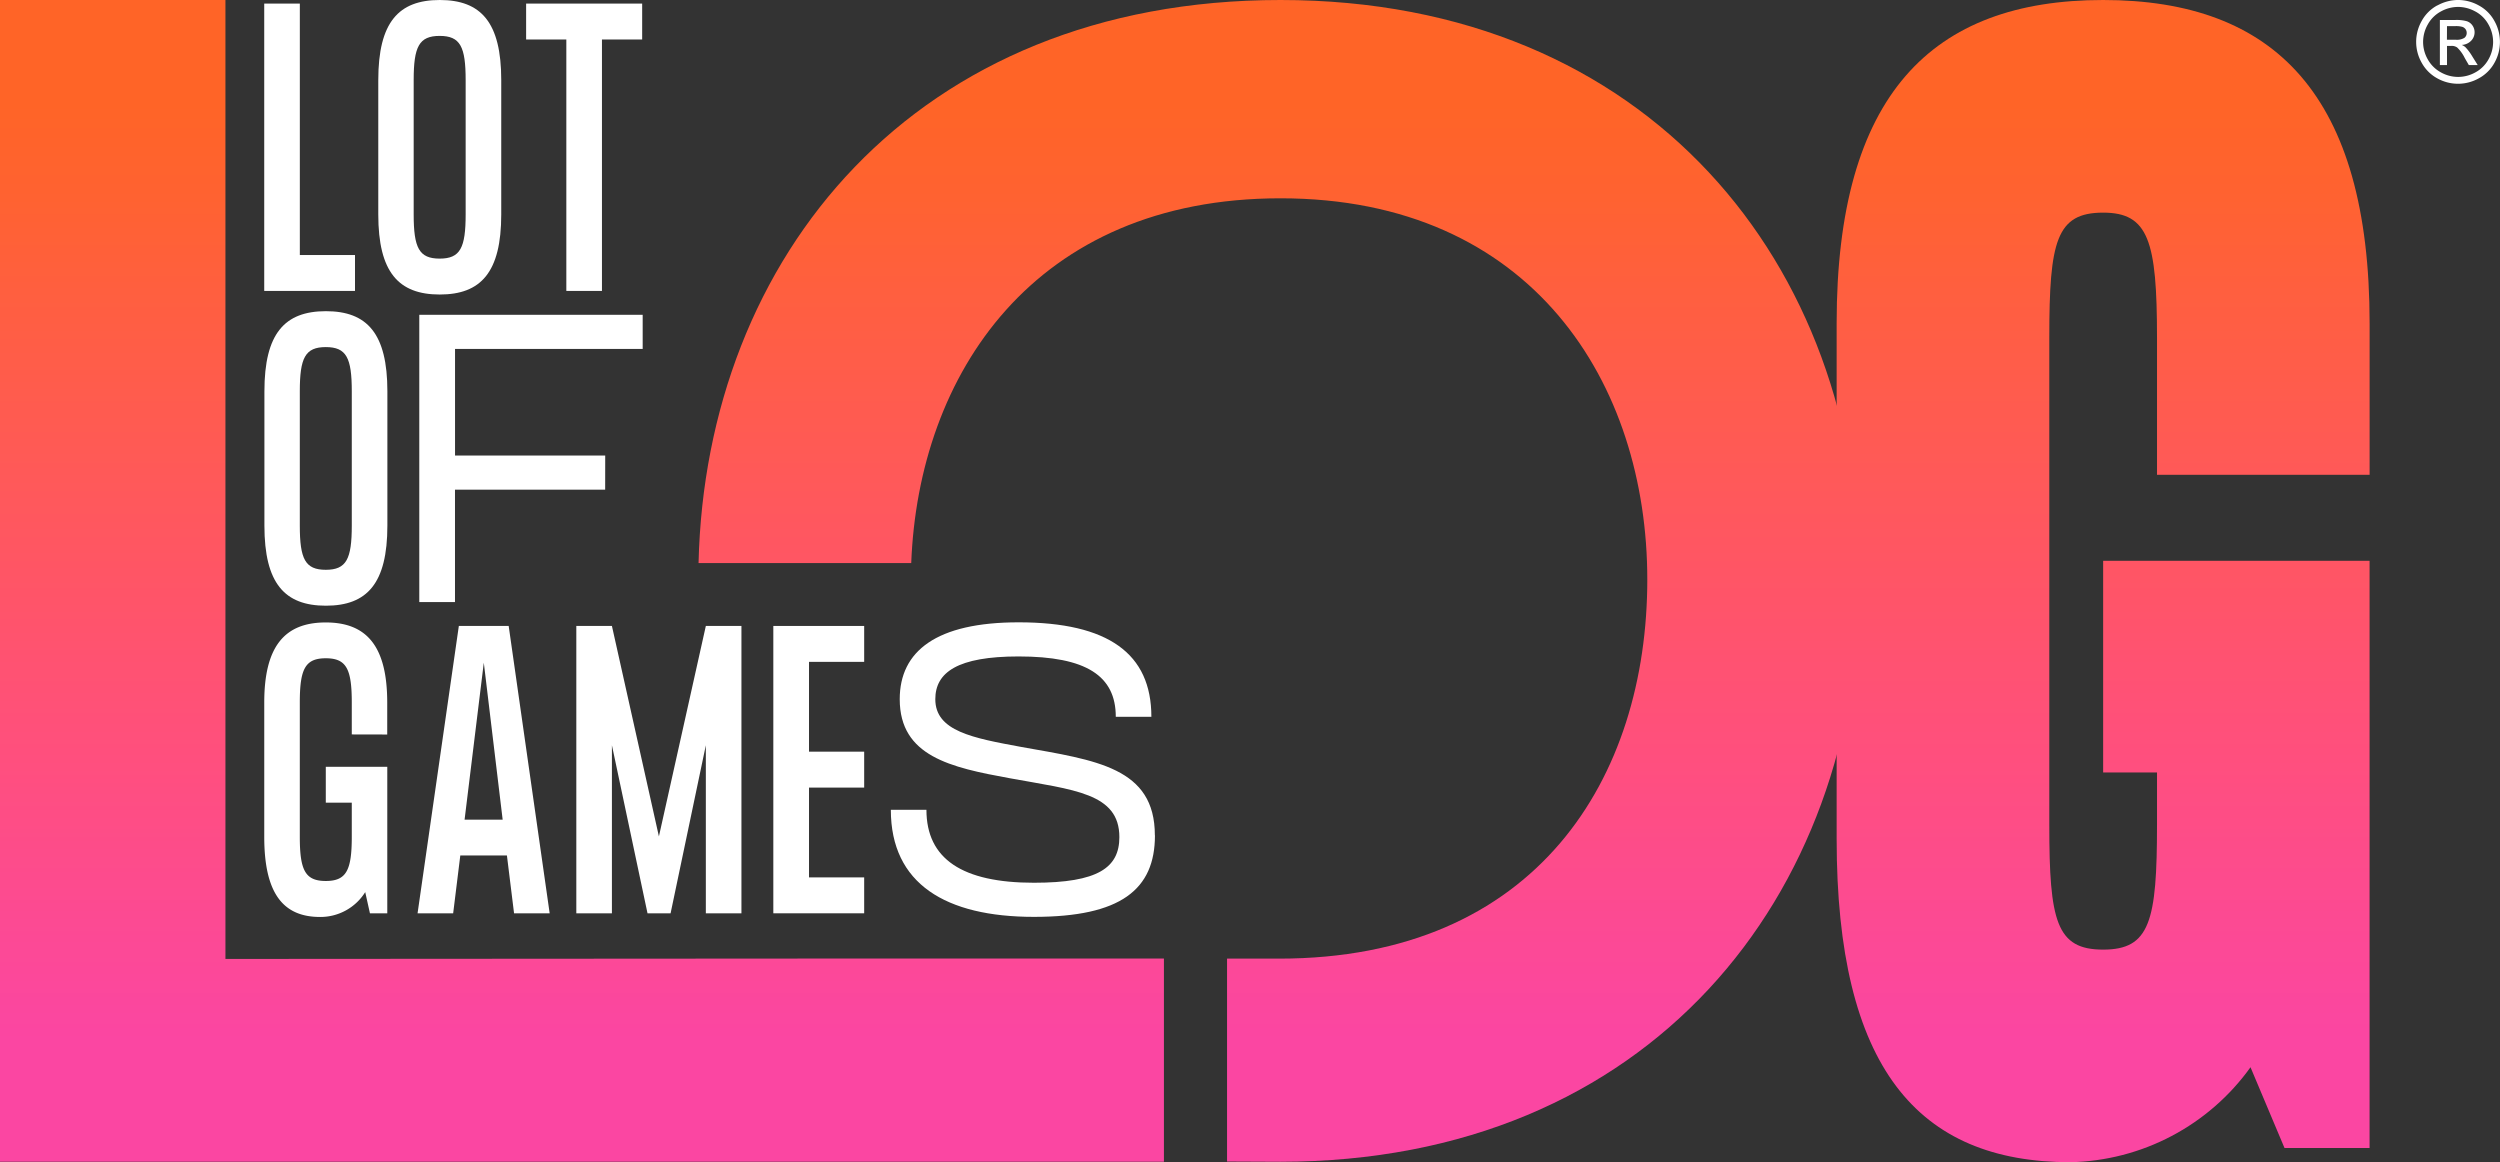
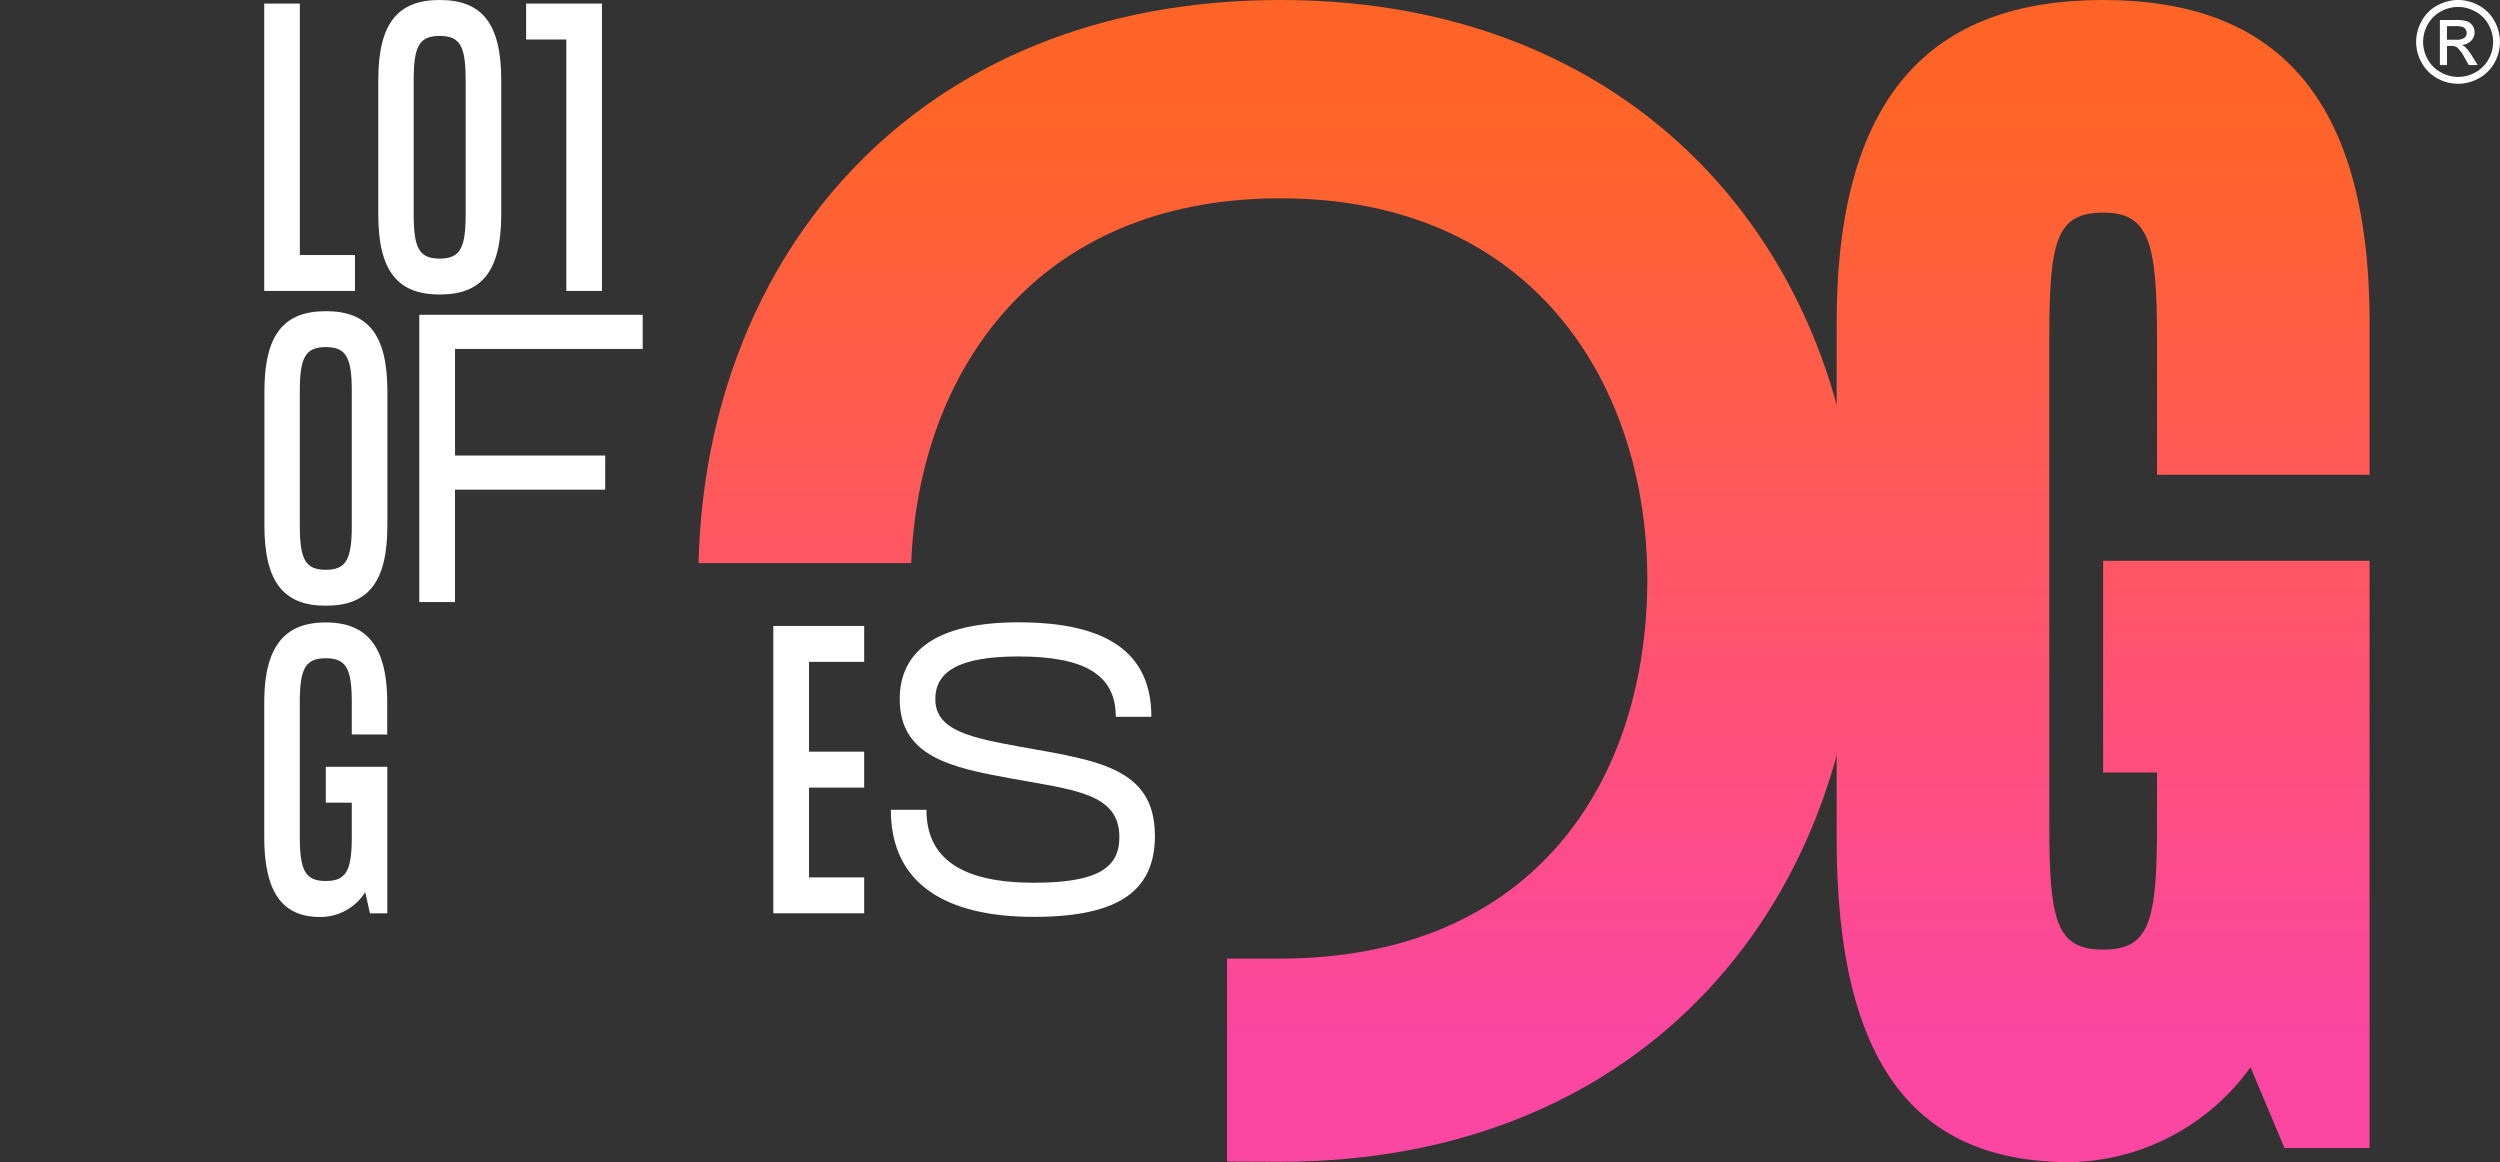
<svg xmlns="http://www.w3.org/2000/svg" width="121.986" height="56.708" viewBox="0 0 121.986 56.708">
  <rect x="0" y="0" width="121.986" height="56.708" fill="#333333" stroke="none" />
  <defs>
    <clipPath id="clip-path">
      <path id="Tracciato_2" data-name="Tracciato 2" d="M132.335-172.928c-17.863,0-28.043,12.548-28.394,27.476h10.378c.351-9.194,5.975-17.8,18.016-17.8h0c12.306,0,17.9,9.056,17.9,18.6h0c0,9.678-5.391,18.5-17.972,18.5h-2.534v9.9c1.3.008,2.295.012,2.6.012h0c18.043,0,28.274-13,28.274-28.412h0C160.609-159.931,150.378-172.928,132.335-172.928Z" transform="translate(-103.941 172.928)" fill="none" />
    </clipPath>
    <linearGradient id="linear-gradient" x1="0.093" y1="0.502" x2="0.892" y2="0.502" gradientUnits="objectBoundingBox">
      <stop offset="0" stop-color="#ff6427" />
      <stop offset="0.1" stop-color="#ff6231" />
      <stop offset="0.2" stop-color="#ff5f3f" />
      <stop offset="0.3" stop-color="#ff5c4c" />
      <stop offset="0.4" stop-color="#ff5959" />
      <stop offset="0.5" stop-color="#ff5565" />
      <stop offset="0.6" stop-color="#ff5272" />
      <stop offset="0.7" stop-color="#ff4f7e" />
      <stop offset="0.8" stop-color="#fd4c8a" />
      <stop offset="0.9" stop-color="#fc4996" />
      <stop offset="1" stop-color="#fb46a2" />
    </linearGradient>
    <clipPath id="clip-path-2">
      <path id="Tracciato_4" data-name="Tracciato 4" d="M286.283-172.928c-8.368,0-13,4.634-13,15.768h0v25.173c0,11.134,3.942,15.768,11.411,15.768h0a11.1,11.1,0,0,0,8.783-4.634h0l1.66,3.942h4.15v-28.654h-13v10.328h2.628v2.559c0,4.7-.345,6.086-2.628,6.086h0c-2.282,0-2.628-1.384-2.628-6.086h0v-23.79c0-4.7.345-6.085,2.628-6.085h0c2.213,0,2.628,1.383,2.628,6.085h0v6.708h10.374v-7.4C299.285-168.294,294.652-172.928,286.283-172.928Z" transform="translate(-273.282 172.928)" fill="none" />
    </clipPath>
    <clipPath id="clip-path-3">
-       <path id="Tracciato_6" data-name="Tracciato 6" d="M0-172.928v56.686H56.793v-9.915H41.543L11-126.137v-46.791Z" transform="translate(0 172.928)" fill="none" />
-     </clipPath>
+       </clipPath>
    <clipPath id="clip-path-4">
      <path id="Tracciato_9" data-name="Tracciato 9" d="M0-116.22H121.986v-56.708H0Z" transform="translate(0 172.928)" fill="none" />
    </clipPath>
  </defs>
  <g id="logo_LOG" data-name="logo LOG" transform="translate(0 0)">
    <g id="Raggruppa_2" data-name="Raggruppa 2" transform="translate(34.085)" clip-path="url(#clip-path)">
      <g id="Raggruppa_1" data-name="Raggruppa 1" transform="translate(87.901 0) rotate(90)">
        <path id="Tracciato_1" data-name="Tracciato 1" d="M0,121.986V0H56.708V121.986Z" transform="translate(0 0)" fill="url(#linear-gradient)" />
      </g>
    </g>
    <g id="Raggruppa_4" data-name="Raggruppa 4" transform="translate(89.617)" clip-path="url(#clip-path-2)">
      <g id="Raggruppa_3" data-name="Raggruppa 3" transform="translate(32.369 0) rotate(90)">
        <path id="Tracciato_3" data-name="Tracciato 3" d="M0,121.986V0H56.708V121.986Z" transform="translate(0 0)" fill="url(#linear-gradient)" />
      </g>
    </g>
    <g id="Raggruppa_6" data-name="Raggruppa 6" clip-path="url(#clip-path-3)">
      <g id="Raggruppa_5" data-name="Raggruppa 5" transform="translate(121.986 0) rotate(90)">
        <path id="Tracciato_5" data-name="Tracciato 5" d="M0,121.986V0H56.708V121.986Z" transform="translate(0 0)" fill="url(#linear-gradient)" />
      </g>
    </g>
    <g id="Raggruppa_7" data-name="Raggruppa 7" transform="translate(12.893 0.175)">
      <path id="Tracciato_7" data-name="Tracciato 7" d="M0,0V14.021H4.429V12.269H1.737V0Z" fill="#fff" />
    </g>
    <g id="Raggruppa_9" data-name="Raggruppa 9" clip-path="url(#clip-path-4)">
      <g id="Raggruppa_8" data-name="Raggruppa 8" transform="translate(18.449 0)">
        <path id="Tracciato_8" data-name="Tracciato 8" d="M-12.316-8.01v6.555c0,2.822-.99,3.908-3,3.908s-3-1.086-3-3.908V-8.01c0-2.822.99-3.908,3-3.908s3,1.086,3,3.908m-1.737,0c0-1.63-.26-2.156-1.268-2.156s-1.268.526-1.268,2.156v6.555c0,1.63.261,2.156,1.268,2.156s1.268-.526,1.268-2.156Z" transform="translate(18.325 11.918)" fill="#fff" />
      </g>
    </g>
    <g id="Raggruppa_10" data-name="Raggruppa 10" transform="translate(25.672 0.175)">
-       <path id="Tracciato_10" data-name="Tracciato 10" d="M0,0V1.752H1.962V14.021H3.7V1.752H5.662V0Z" fill="#fff" />
+       <path id="Tracciato_10" data-name="Tracciato 10" d="M0,0V1.752H1.962V14.021H3.7V1.752V0Z" fill="#fff" />
    </g>
    <g id="Raggruppa_13" data-name="Raggruppa 13" clip-path="url(#clip-path-4)">
      <g id="Raggruppa_11" data-name="Raggruppa 11" transform="translate(12.893 15.184)">
        <path id="Tracciato_11" data-name="Tracciato 11" d="M-12.316-8.01v6.555c0,2.822-.99,3.908-3,3.908s-3-1.087-3-3.908V-8.01c0-2.822.99-3.908,3-3.908s3,1.087,3,3.908m-1.737,0c0-1.63-.26-2.156-1.268-2.156s-1.268.526-1.268,2.156v6.555c0,1.63.261,2.156,1.268,2.156s1.268-.526,1.268-2.156Z" transform="translate(18.325 11.918)" fill="#fff" />
      </g>
      <g id="Raggruppa_12" data-name="Raggruppa 12" transform="translate(12.893 30.368)">
        <path id="Tracciato_12" data-name="Tracciato 12" d="M-8.756-11.207v-1.56c0-1.63-.26-2.156-1.268-2.156s-1.268.526-1.268,2.156v6.555c0,1.63.261,2.156,1.268,2.156s1.268-.526,1.268-2.156V-7.877h-1.268V-9.629h3v7.151H-7.87L-8.1-3.513A2.579,2.579,0,0,1-10.3-2.3c-1.824,0-2.727-1.174-2.727-3.908v-6.555c0-2.734.99-3.908,3-3.908s3,1.174,3,3.908v1.56Z" transform="translate(13.028 16.675)" fill="#fff" />
      </g>
    </g>
    <g id="Raggruppa_14" data-name="Raggruppa 14" transform="translate(20.376 30.543)">
-       <path id="Tracciato_14" data-name="Tracciato 14" d="M-8.934-22.952h-2.275l-.348,2.822h-1.737l2.014-14.021h2.432l2,14.021H-8.586ZM-9.142-24.7l-.92-7.659L-11-24.7Z" transform="translate(13.293 34.151)" fill="#fff" />
-     </g>
+       </g>
    <g id="Raggruppa_15" data-name="Raggruppa 15" transform="translate(28.119 30.543)">
-       <path id="Tracciato_15" data-name="Tracciato 15" d="M-16.517,0V14.021h-1.737v-8.2l-1.72,8.2H-21.1l-1.737-8.2v8.2h-1.737V0h1.737l2.293,10.27L-18.254,0Z" transform="translate(24.576)" fill="#fff" />
-     </g>
+       </g>
    <g id="Raggruppa_16" data-name="Raggruppa 16" transform="translate(37.738 30.543)">
      <path id="Tracciato_16" data-name="Tracciato 16" d="M-3.559-3.592V.79H-.867V2.543H-3.559V6.925H-.867V8.677H-5.3V-5.344H-.867v1.752Z" transform="translate(5.296 5.344)" fill="#fff" />
    </g>
    <g id="Raggruppa_18" data-name="Raggruppa 18" clip-path="url(#clip-path-4)">
      <g id="Raggruppa_17" data-name="Raggruppa 17" transform="translate(43.468 30.368)">
        <path id="Tracciato_17" data-name="Tracciato 17" d="M-26.412-21.3c0,2.647-1.668,3.978-5.905,3.978-4.307,0-6.982-1.612-6.982-5.223h1.737c0,2.4,1.754,3.558,5.246,3.558,3.126,0,4.168-.736,4.168-2.226,0-2.155-2.223-2.3-5.35-2.874-2.883-.526-5.367-1.069-5.367-3.856,0-2.349,1.789-3.751,5.8-3.751,4.377,0,6.479,1.525,6.479,4.609h-1.737c0-2-1.442-2.944-4.742-2.944-2.97,0-4.064.771-4.064,2.086,0,1.56,1.823,1.893,4.2,2.331,3.647.649,6.513,1,6.513,4.311" transform="translate(39.299 31.692)" fill="#fff" />
      </g>
    </g>
    <g id="Raggruppa_19" data-name="Raggruppa 19" transform="translate(20.461 15.359)">
      <path id="Tracciato_19" data-name="Tracciato 19" d="M-18.588-14.075h-7.328v-5.2h9.156v-1.667h-10.9V-6.924h1.742v-5.485h7.328Z" transform="translate(27.658 20.943)" fill="#fff" />
    </g>
    <g id="Raggruppa_21" data-name="Raggruppa 21" clip-path="url(#clip-path-4)">
      <g id="Raggruppa_20" data-name="Raggruppa 20" transform="translate(117.895 0)">
        <path id="Tracciato_20" data-name="Tracciato 20" d="M-3.083-2.612h.4a1.118,1.118,0,0,1,.356.038.324.324,0,0,1,.151.115.3.3,0,0,1,.054.175.3.3,0,0,1-.112.244.7.7,0,0,1-.422.092h-.431Zm0,1.9v-.935h.209a.459.459,0,0,1,.285.076,1.777,1.777,0,0,1,.371.513l.2.347h.434l-.269-.431a2.516,2.516,0,0,0-.325-.436.6.6,0,0,0-.188-.117.68.68,0,0,0,.457-.2.585.585,0,0,0,.172-.42.566.566,0,0,0-.1-.323.543.543,0,0,0-.277-.213,1.848,1.848,0,0,0-.561-.061h-.756v2.2ZM-1.7-3.327a1.574,1.574,0,0,1,.638.632,1.733,1.733,0,0,1,.229.856,1.722,1.722,0,0,1-.225.847,1.6,1.6,0,0,1-.632.632,1.719,1.719,0,0,1-.849.226A1.719,1.719,0,0,1-3.39-.361a1.608,1.608,0,0,1-.633-.632,1.714,1.714,0,0,1-.226-.847,1.724,1.724,0,0,1,.23-.856,1.586,1.586,0,0,1,.638-.632,1.742,1.742,0,0,1,.839-.221,1.745,1.745,0,0,1,.838.221m-1.844-.3a1.886,1.886,0,0,0-.766.757A2.074,2.074,0,0,0-4.588-1.84,2.066,2.066,0,0,0-4.317-.823a1.913,1.913,0,0,0,.758.758A2.07,2.07,0,0,0-2.541.2a2.071,2.071,0,0,0,1.018-.27A1.9,1.9,0,0,0-.767-.823,2.075,2.075,0,0,0-.5-1.84,2.08,2.08,0,0,0-.771-2.866a1.878,1.878,0,0,0-.764-.757,2.1,2.1,0,0,0-1.006-.265,2.1,2.1,0,0,0-1.006.265" transform="translate(4.588 3.887)" fill="#fff" />
      </g>
    </g>
  </g>
</svg>